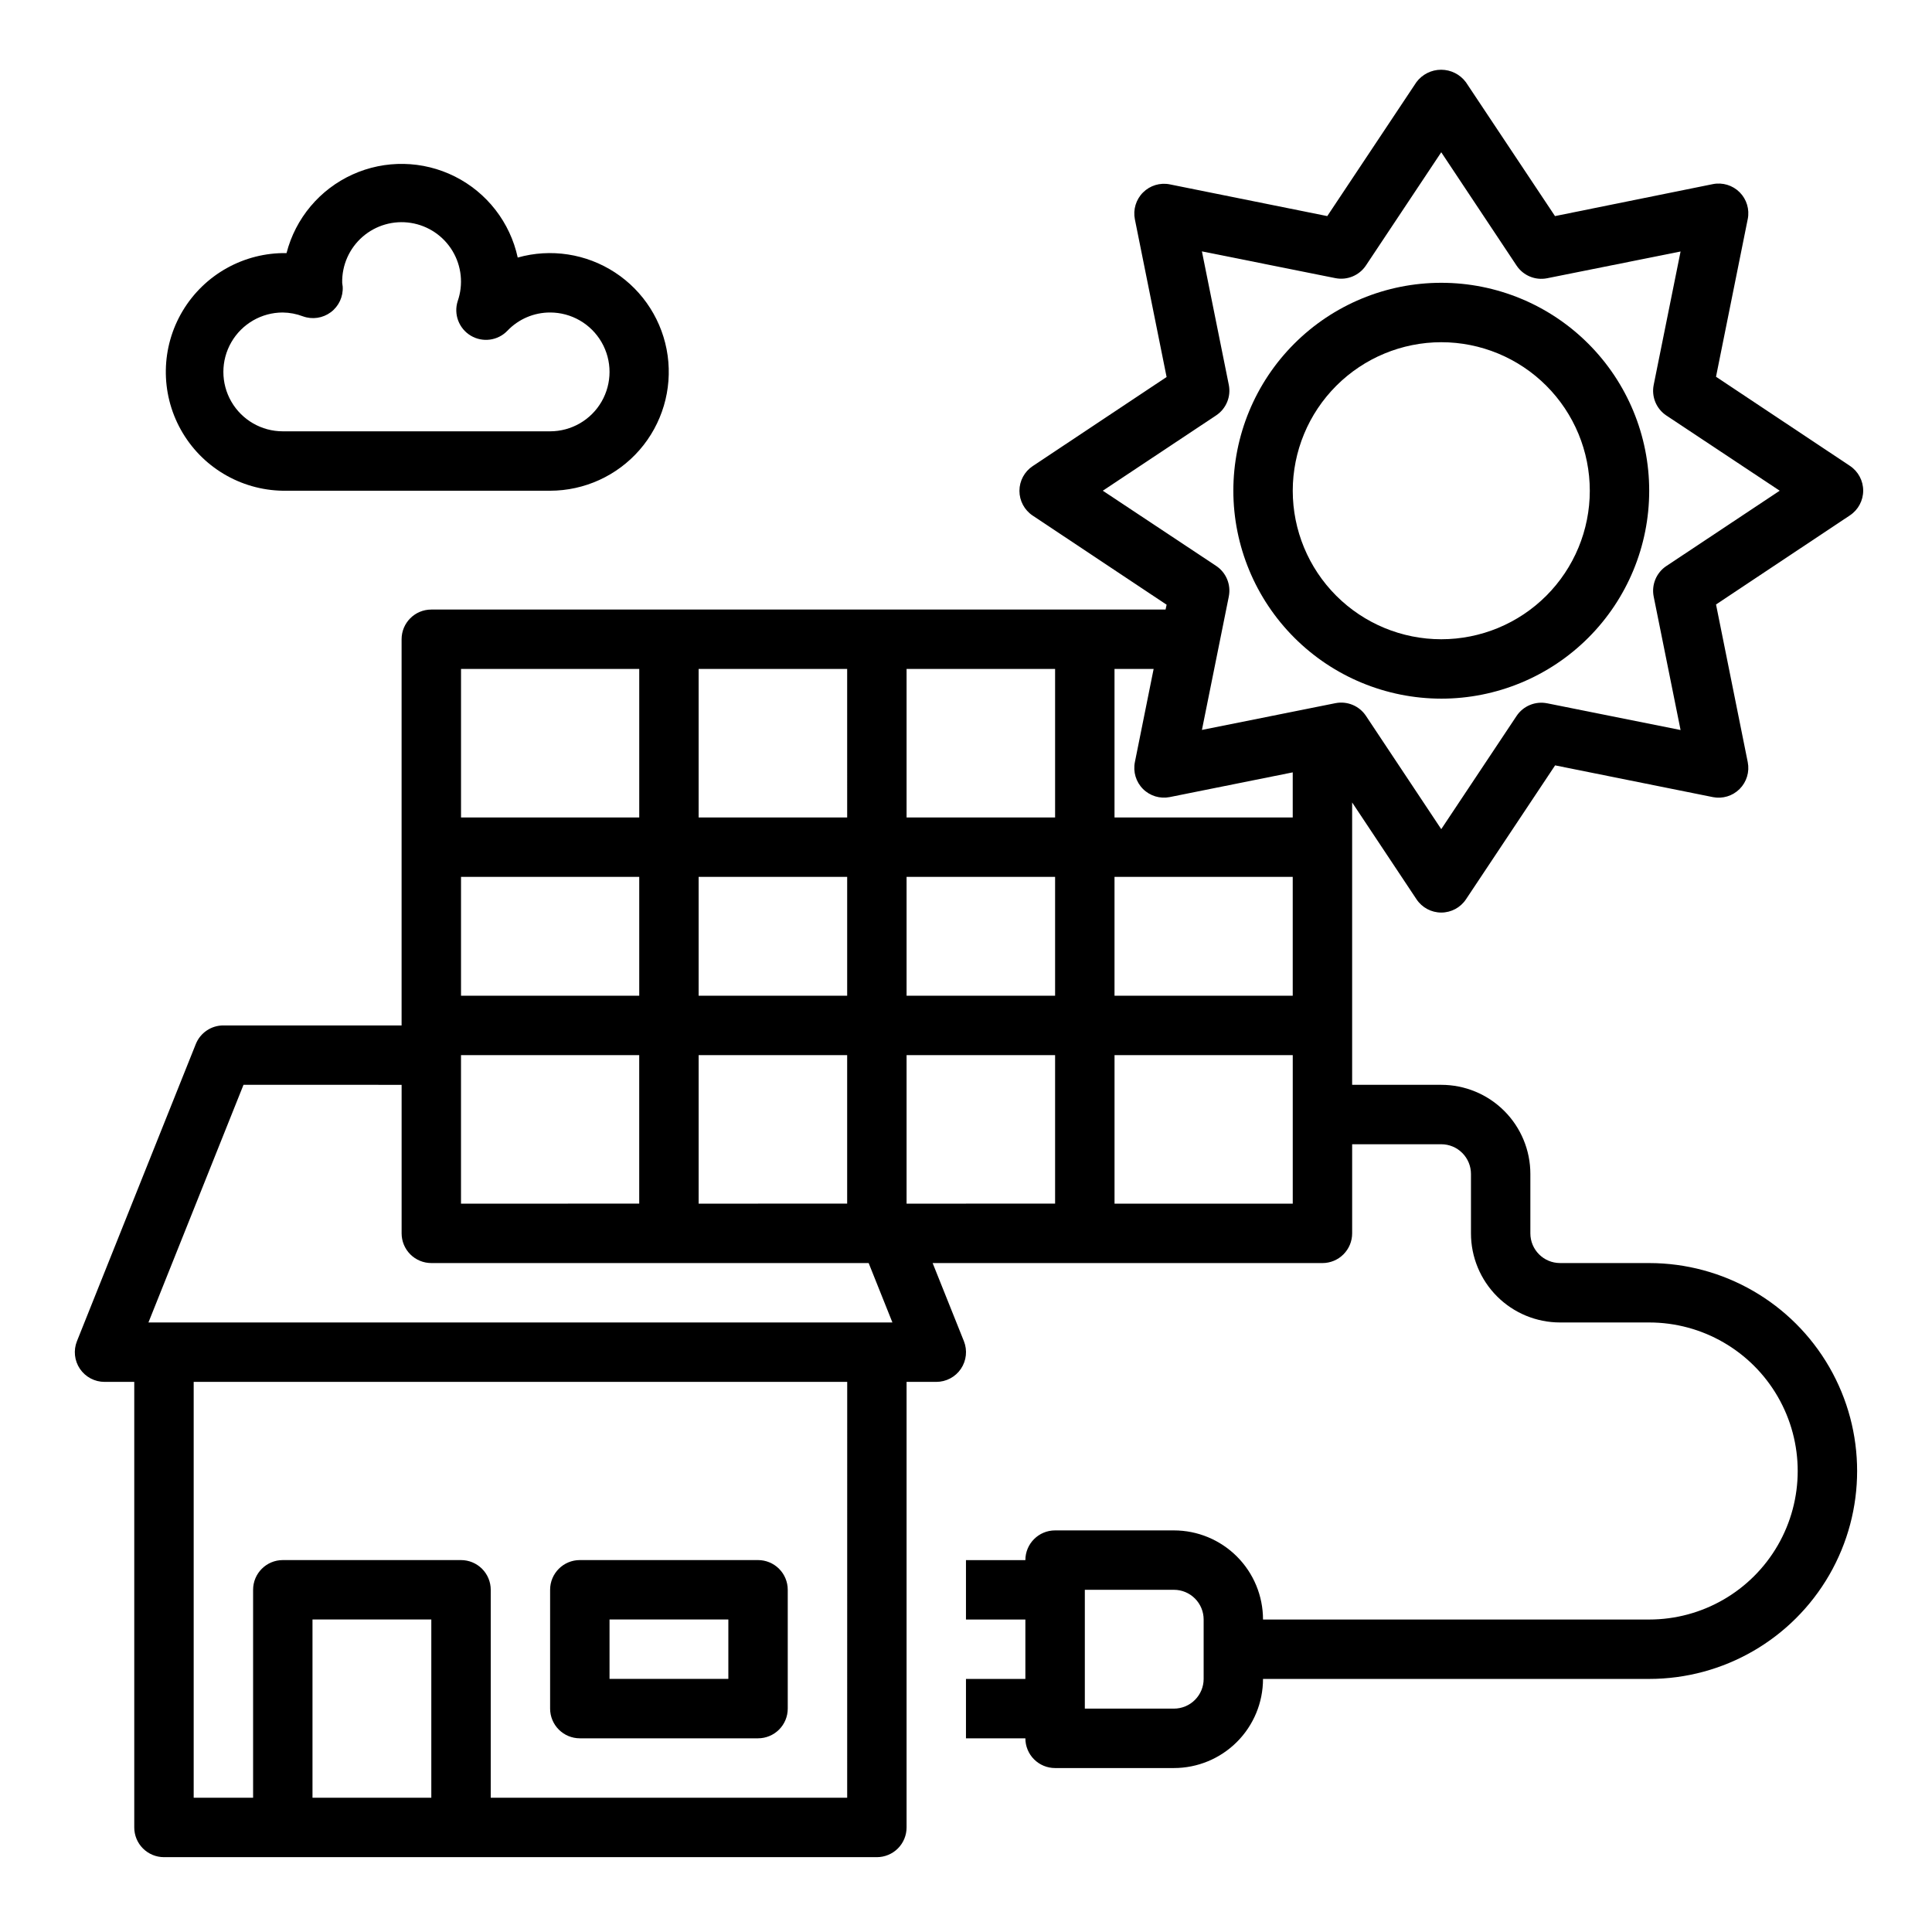
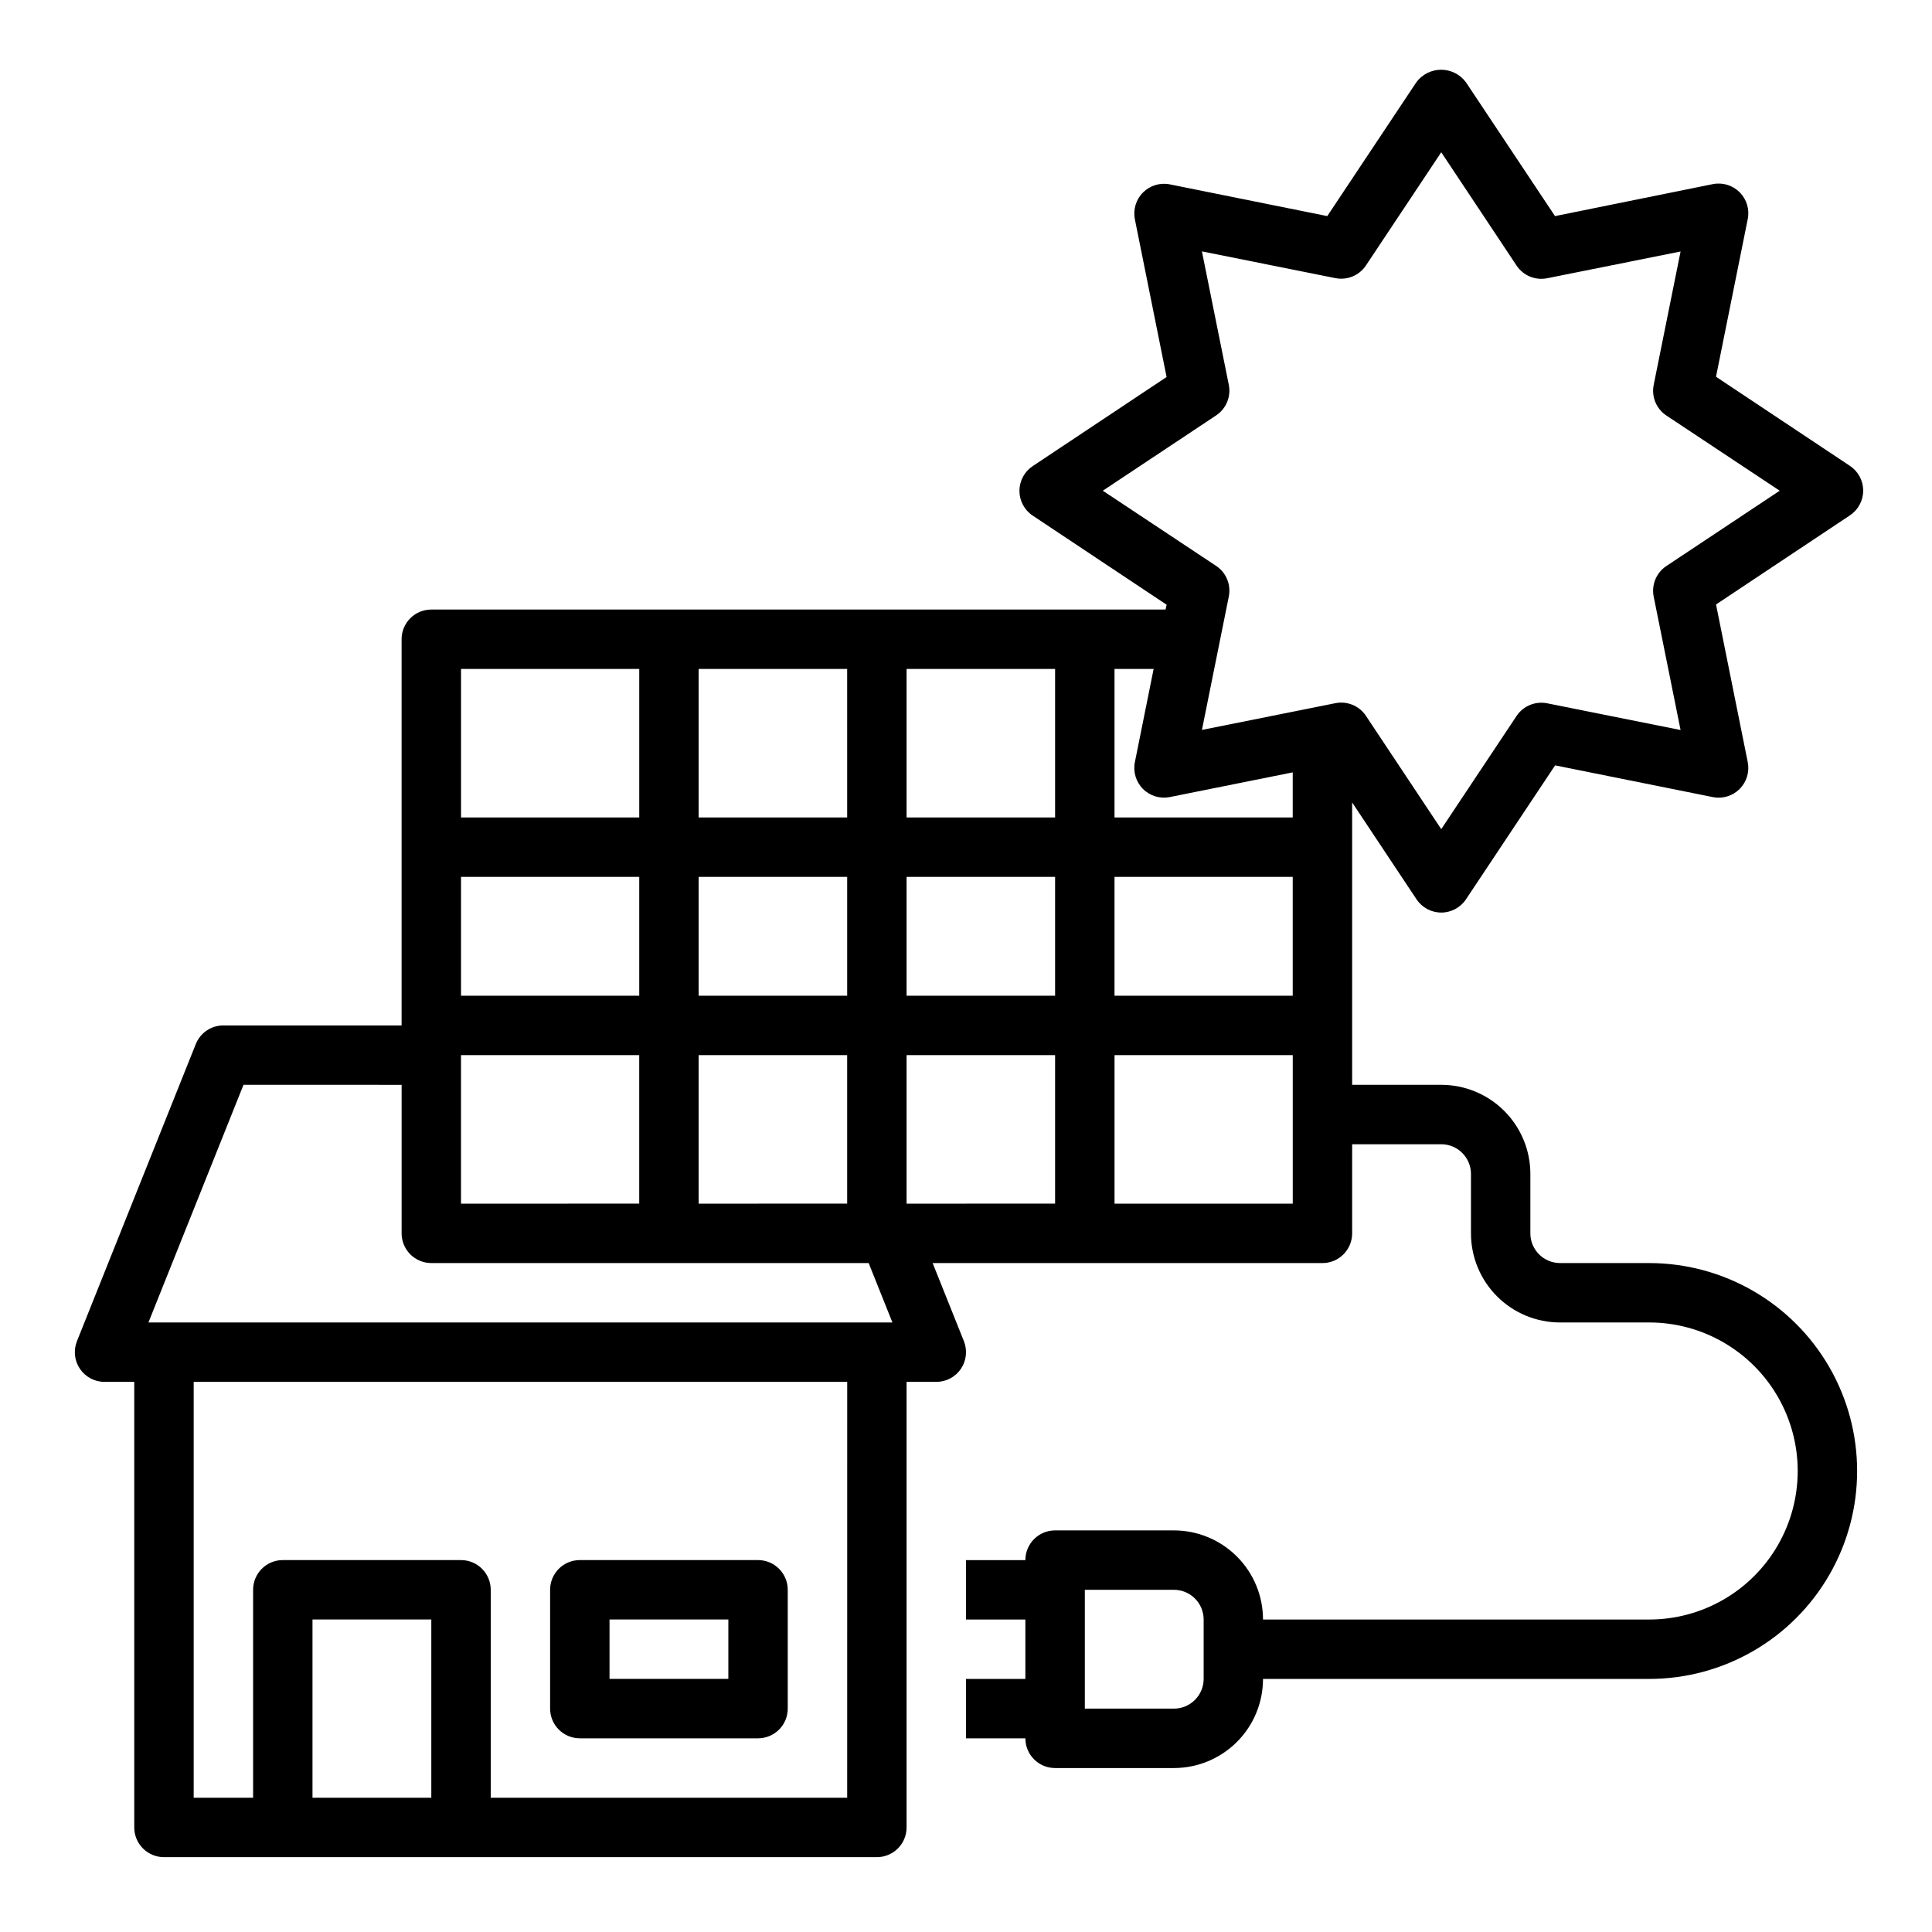
<svg xmlns="http://www.w3.org/2000/svg" fill="#000000" width="800px" height="800px" version="1.1" viewBox="144 144 512 512">
  <g>
-     <path d="m525.95 329.15c14.617 0 28.633-5.805 38.965-16.137 10.336-10.336 16.141-24.352 16.141-38.965 0-14.617-5.805-28.633-16.141-38.965-10.332-10.336-24.348-16.141-38.965-16.141-14.613 0-28.629 5.805-38.961 16.141-10.336 10.332-16.141 24.348-16.141 38.965 0.016 14.609 5.828 28.613 16.156 38.945 10.332 10.332 24.336 16.141 38.945 16.156zm0-94.465v0.004c10.441 0 20.453 4.144 27.832 11.527 7.383 7.383 11.531 17.391 11.531 27.832 0 10.438-4.148 20.449-11.531 27.832-7.379 7.379-17.391 11.527-27.832 11.527-10.438 0-20.449-4.148-27.832-11.527-7.379-7.383-11.527-17.395-11.527-27.832 0.012-10.438 4.164-20.441 11.543-27.82 7.379-7.379 17.383-11.527 27.816-11.539z" />
    <path d="m297.66 604.67h47.23c2.086 0 4.09-0.832 5.566-2.305 1.477-1.477 2.305-3.481 2.305-5.566v-31.488c0-2.09-0.828-4.09-2.305-5.566-1.477-1.477-3.481-2.309-5.566-2.309h-47.23c-4.348 0-7.875 3.527-7.875 7.875v31.488c0 2.086 0.832 4.09 2.309 5.566 1.473 1.473 3.477 2.305 5.566 2.305zm7.871-31.488h31.488v15.742h-31.488z" />
-     <path d="m218.94 274.05h70.848c9.102-0.016 17.75-3.965 23.719-10.828 5.969-6.867 8.676-15.984 7.426-24.996-1.254-9.012-6.344-17.043-13.961-22.02-7.617-4.981-17.012-6.422-25.77-3.953-2.019-9.305-8.137-17.199-16.645-21.473-8.512-4.269-18.496-4.465-27.164-0.523s-15.086 11.594-17.461 20.816c-11.25-0.176-21.738 5.66-27.516 15.312-5.781 9.656-5.969 21.66-0.496 31.488 5.469 9.832 15.77 15.996 27.02 16.176zm0-47.23v-0.004c1.824 0.023 3.633 0.367 5.336 1.016 2.492 0.906 5.273 0.492 7.394-1.094 2.125-1.586 3.305-4.133 3.148-6.777-0.008-0.227-0.133-0.816-0.133-1.016-0.098-4.66 1.879-9.121 5.391-12.188 3.516-3.062 8.203-4.414 12.809-3.684 4.602 0.727 8.648 3.457 11.043 7.457 2.398 3.996 2.898 8.852 1.371 13.258-1.121 3.484 0.312 7.281 3.453 9.164 3.144 1.879 7.168 1.344 9.707-1.293 2.953-3.102 7.047-4.852 11.328-4.844 5.625 0 10.824 3.004 13.637 7.875s2.812 10.871 0 15.742c-2.812 4.871-8.012 7.871-13.637 7.871h-70.848c-5.625 0-10.82-3-13.633-7.871-2.812-4.871-2.812-10.871 0-15.742s8.008-7.875 13.633-7.875z" />
    <path d="m581.05 478.72h-23.617c-4.348 0-7.871-3.523-7.871-7.871v-15.746c0-6.262-2.488-12.27-6.918-16.699-4.426-4.426-10.434-6.914-16.699-6.914h-23.613v-74.832l17.059 25.664v-0.004c1.457 2.199 3.918 3.519 6.555 3.519s5.102-1.32 6.559-3.519l23.617-35.488 41.785 8.406v0.004c2.582 0.516 5.25-0.289 7.113-2.152 1.859-1.863 2.668-4.531 2.152-7.113l-8.406-41.785 35.488-23.617h-0.004c2.195-1.457 3.516-3.918 3.516-6.555s-1.32-5.098-3.516-6.559l-35.488-23.617 8.406-41.777h0.004c0.52-2.582-0.289-5.254-2.148-7.117-1.863-1.863-4.535-2.672-7.117-2.152l-41.816 8.469-23.617-35.488c-1.543-2.074-3.973-3.297-6.559-3.297-2.582 0-5.016 1.223-6.555 3.297l-23.617 35.488-41.723-8.406c-2.582-0.52-5.25 0.289-7.113 2.152-1.859 1.859-2.668 4.531-2.152 7.113l8.406 41.785-35.488 23.617 0.004-0.004c-2.195 1.461-3.516 3.922-3.516 6.559s1.32 5.098 3.516 6.559l35.488 23.617-0.277 1.281h-194.59c-4.348 0-7.871 3.523-7.871 7.871v102.34h-47.23c-3.219-0.004-6.117 1.957-7.312 4.945l-31.488 78.719c-0.973 2.426-0.68 5.176 0.785 7.344 1.469 2.164 3.914 3.457 6.527 3.457h7.871v118.08c0 2.086 0.828 4.09 2.305 5.566 1.477 1.473 3.481 2.305 5.566 2.305h188.93c2.086 0 4.09-0.832 5.566-2.305 1.477-1.477 2.305-3.481 2.305-5.566v-118.08h7.871c2.617 0 5.059-1.293 6.527-3.457 1.465-2.168 1.758-4.918 0.789-7.344l-8.281-20.688h103.3c2.09 0 4.094-0.828 5.566-2.305 1.477-1.477 2.309-3.481 2.309-5.566v-23.617h23.617-0.004c2.09 0 4.09 0.828 5.566 2.305 1.477 1.477 2.309 3.481 2.309 5.566v15.746c0 6.262 2.488 12.27 6.914 16.699 4.43 4.43 10.438 6.914 16.699 6.914h23.617c14.062 0 27.055 7.504 34.086 19.684 7.031 12.176 7.031 27.18 0 39.359-7.031 12.176-20.023 19.68-34.086 19.68h-102.34c0-6.266-2.488-12.27-6.918-16.699-4.43-4.43-10.434-6.918-16.699-6.918h-31.488c-4.348 0-7.871 3.523-7.871 7.871h-15.742v15.742h15.742v15.742l-15.742 0.004v15.742h15.742v0.004c0 2.086 0.828 4.09 2.305 5.566 1.477 1.477 3.481 2.305 5.566 2.305h31.488c6.266 0 12.27-2.488 16.699-6.918 4.43-4.426 6.918-10.434 6.918-16.699h102.34c19.688 0 37.879-10.5 47.723-27.551s9.844-38.055 0-55.105c-9.844-17.047-28.035-27.551-47.723-27.551zm-314.88-55.105h47.23v39.359l-47.23 0.004zm102.34-62.977h-39.363v-39.359h39.359zm15.742-39.359h39.359v39.359h-39.359zm-15.742 55.105v31.488h-39.363v-31.488zm-55.105 31.488h-47.23v-31.488h47.23zm15.742 15.742h39.359v39.359l-39.359 0.004zm55.105 0h39.359v39.359l-39.359 0.004zm0-15.742v-31.488h39.359v31.488zm55.105-31.488h47.23v31.488h-47.23zm-3.102-102.34 30.031-19.957c2.664-1.77 3.992-4.973 3.359-8.109l-7.125-35.359 35.359 7.086h0.004c3.137 0.629 6.34-0.699 8.109-3.363l19.953-29.992 19.957 30.023c1.77 2.664 4.973 3.992 8.109 3.363l35.359-7.086-7.125 35.359v0.004c-0.629 3.133 0.699 6.336 3.363 8.105l30.031 19.926-30.031 19.957v-0.004c-2.664 1.77-3.992 4.977-3.363 8.109l7.125 35.359-35.359-7.086v0.004c-3.137-0.629-6.34 0.699-8.109 3.359l-19.957 29.992-19.953-30.023c-1.77-2.66-4.973-3.988-8.109-3.359l-35.359 7.086 7.125-35.359-0.004-0.004c0.633-3.133-0.695-6.34-3.359-8.109zm10.652 79.043h-0.004c1.859 1.852 4.516 2.656 7.086 2.148l32.598-6.551v11.949h-47.23v-39.359h10.367l-4.969 24.688c-0.52 2.586 0.285 5.258 2.148 7.125zm-133.5-31.812v39.359h-47.23v-39.359zm-55.105 299.14h-31.488v-47.23h31.488zm110.21 0h-94.461v-55.102c0-2.09-0.832-4.09-2.305-5.566-1.477-1.477-3.481-2.309-5.566-2.309h-47.234c-4.348 0-7.871 3.527-7.871 7.875v55.105l-15.746-0.004v-110.21h173.19zm11.988-125.95h-197.16l25.191-62.977 41.902 0.004v39.359c0 2.086 0.828 4.09 2.305 5.566 1.477 1.477 3.481 2.305 5.566 2.305h115.9zm58.863-31.484v-39.363h47.23v39.359zm23.617 125.95v-0.004c0 2.09-0.832 4.09-2.309 5.566-1.477 1.477-3.477 2.309-5.566 2.309h-23.613v-31.488h23.617-0.004c2.09 0 4.09 0.828 5.566 2.305 1.477 1.477 2.309 3.477 2.309 5.566z" />
  </g>
</svg>